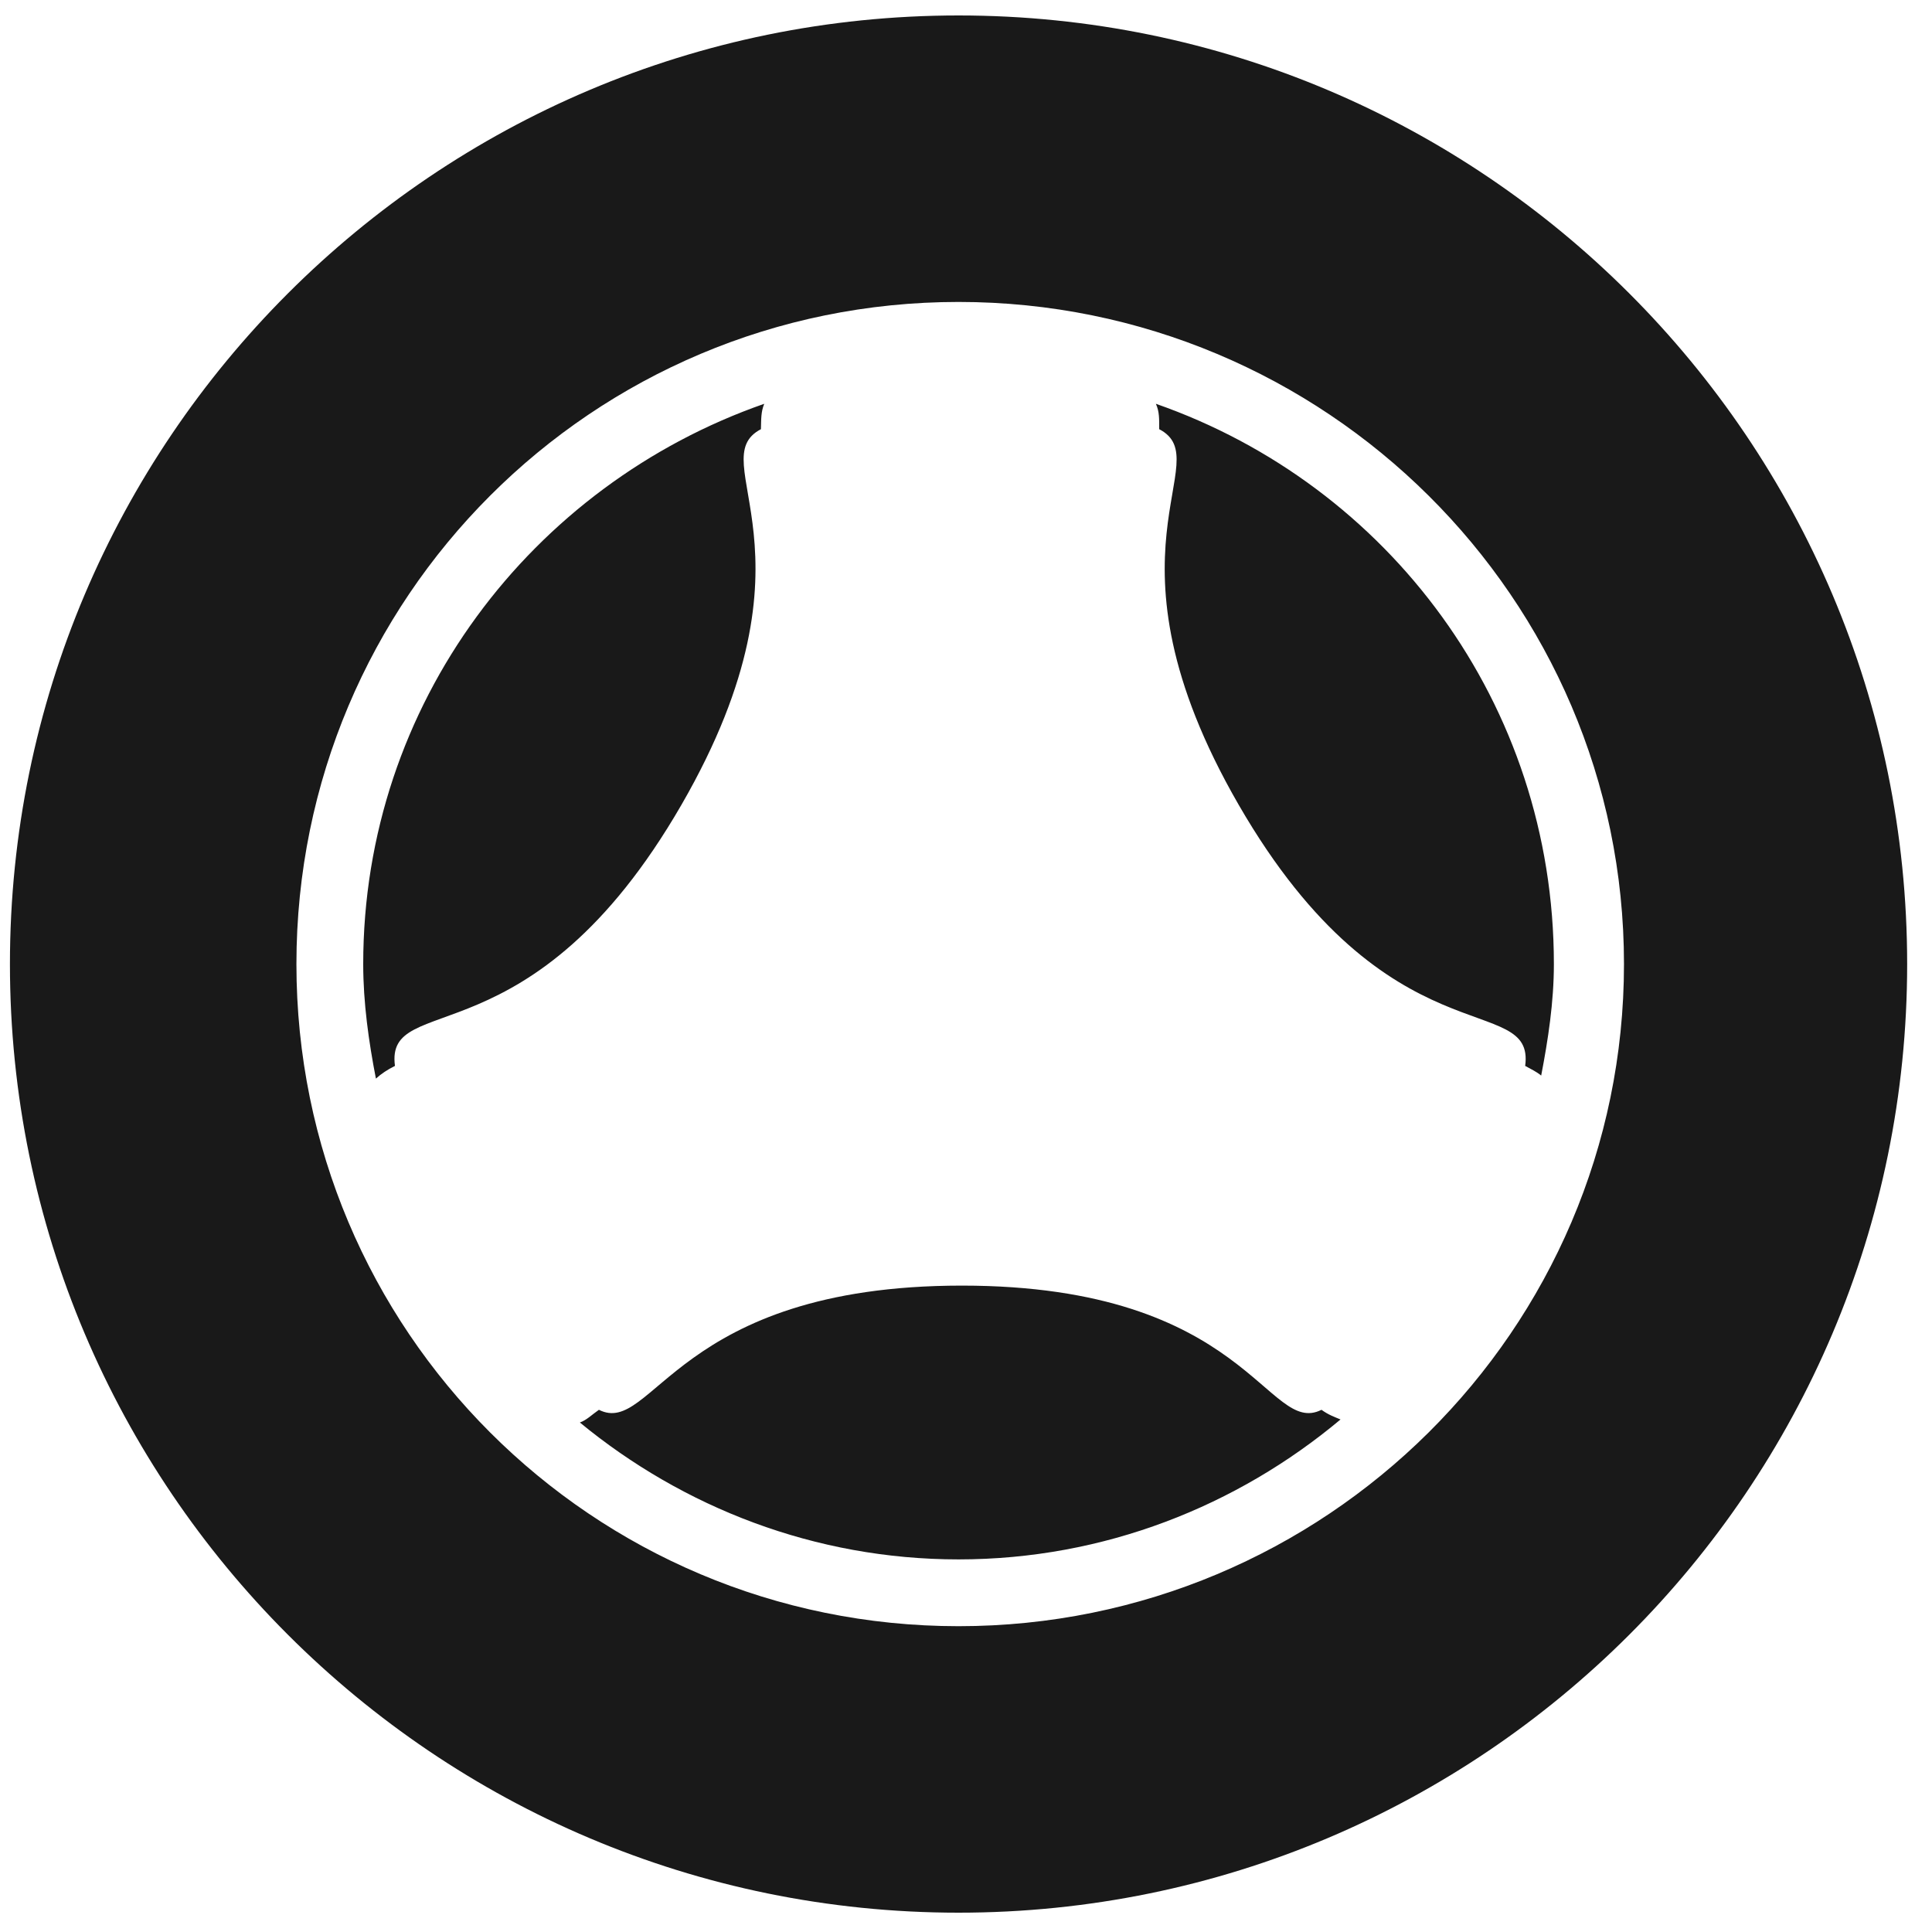
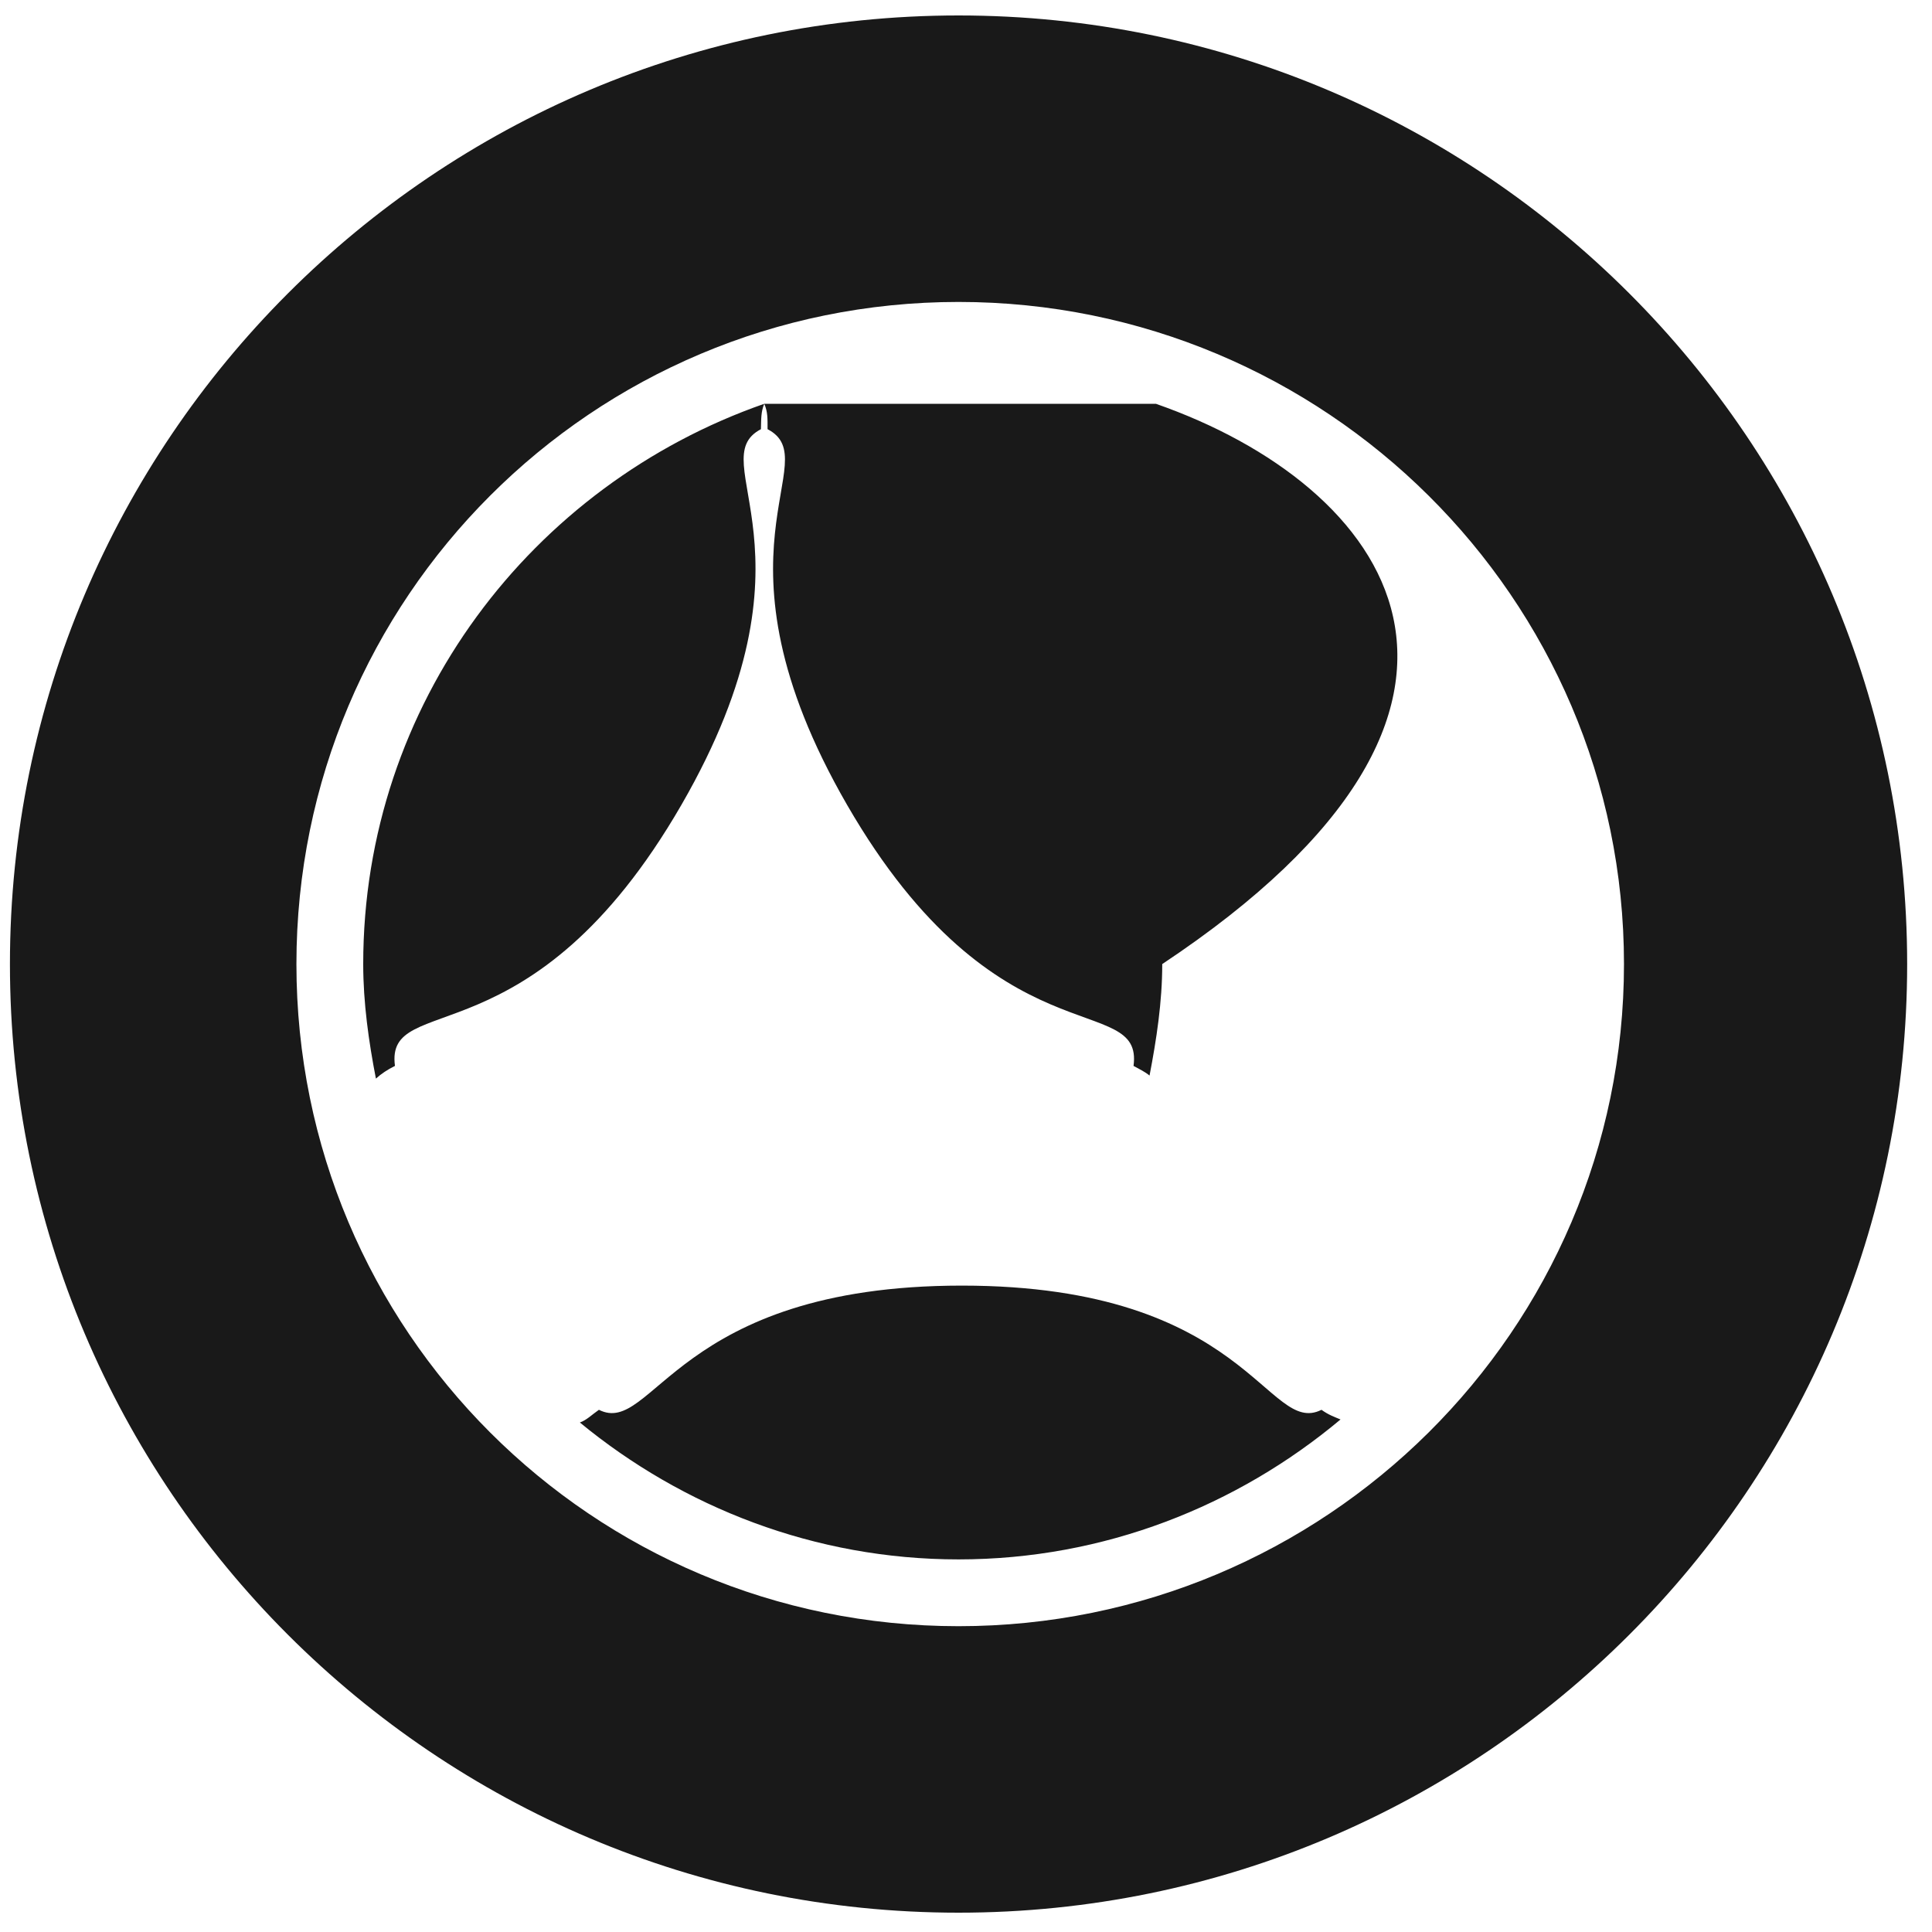
<svg xmlns="http://www.w3.org/2000/svg" version="1.1" id="Capa_1" x="0px" y="0px" viewBox="0 0 700 700" style="enable-background:new 0 0 700 700;" xml:space="preserve">
  <style type="text/css">
	.st0{fill:#191919;}
</style>
  <g>
-     <path class="st0" d="M347.3,5.6C157.6,5.6,3.6,159.6,3.6,349.3S157.6,693,347.3,693S691,539.1,691,349.3S537,5.6,347.3,5.6   L347.3,5.6z M347.3,109.4c132.7,0,241.1,107.2,241.1,239.9S480,589.2,347.3,589.2S107.4,482,107.4,349.3S214.6,109.4,347.3,109.4z    M276.9,146.3c-84.2,29.4-145.3,108.7-145.3,203c0,14.1,2,28.1,4.6,41.5c2-1.8,4.1-3.2,6.9-4.6c-3.7-27.6,49.4-0.4,103.8-94.6   c53.1-92,7.1-124.7,28.8-136.1C275.8,151.8,275.7,149.2,276.9,146.3L276.9,146.3z M418.8,146.3c1.3,2.9,1.2,5.5,1.2,9.2   c21.8,11.4-24.3,44.1,28.8,136.1c54.4,94.2,107.5,67,103.8,94.6c2.2,1.2,4.1,2.1,5.8,3.5c2.5-13,4.6-26.6,4.6-40.4   C563,255,503,175.7,418.8,146.3L418.8,146.3z M348.5,465.8c-103.9,0-111.8,54.9-131.5,45c-2.6,1.8-4.4,3.7-6.9,4.6   c37.3,30.7,85.1,49.6,137.2,49.6c52.8,0,101-19.4,138.4-50.7c-2.4-1-4.4-1.7-6.9-3.5C459.1,520.7,452.3,465.8,348.5,465.8   L348.5,465.8z" />
+     <path class="st0" d="M347.3,5.6C157.6,5.6,3.6,159.6,3.6,349.3S157.6,693,347.3,693S691,539.1,691,349.3S537,5.6,347.3,5.6   L347.3,5.6z M347.3,109.4c132.7,0,241.1,107.2,241.1,239.9S480,589.2,347.3,589.2S107.4,482,107.4,349.3S214.6,109.4,347.3,109.4z    M276.9,146.3c-84.2,29.4-145.3,108.7-145.3,203c0,14.1,2,28.1,4.6,41.5c2-1.8,4.1-3.2,6.9-4.6c-3.7-27.6,49.4-0.4,103.8-94.6   c53.1-92,7.1-124.7,28.8-136.1C275.8,151.8,275.7,149.2,276.9,146.3L276.9,146.3z c1.3,2.9,1.2,5.5,1.2,9.2   c21.8,11.4-24.3,44.1,28.8,136.1c54.4,94.2,107.5,67,103.8,94.6c2.2,1.2,4.1,2.1,5.8,3.5c2.5-13,4.6-26.6,4.6-40.4   C563,255,503,175.7,418.8,146.3L418.8,146.3z M348.5,465.8c-103.9,0-111.8,54.9-131.5,45c-2.6,1.8-4.4,3.7-6.9,4.6   c37.3,30.7,85.1,49.6,137.2,49.6c52.8,0,101-19.4,138.4-50.7c-2.4-1-4.4-1.7-6.9-3.5C459.1,520.7,452.3,465.8,348.5,465.8   L348.5,465.8z" />
  </g>
</svg>